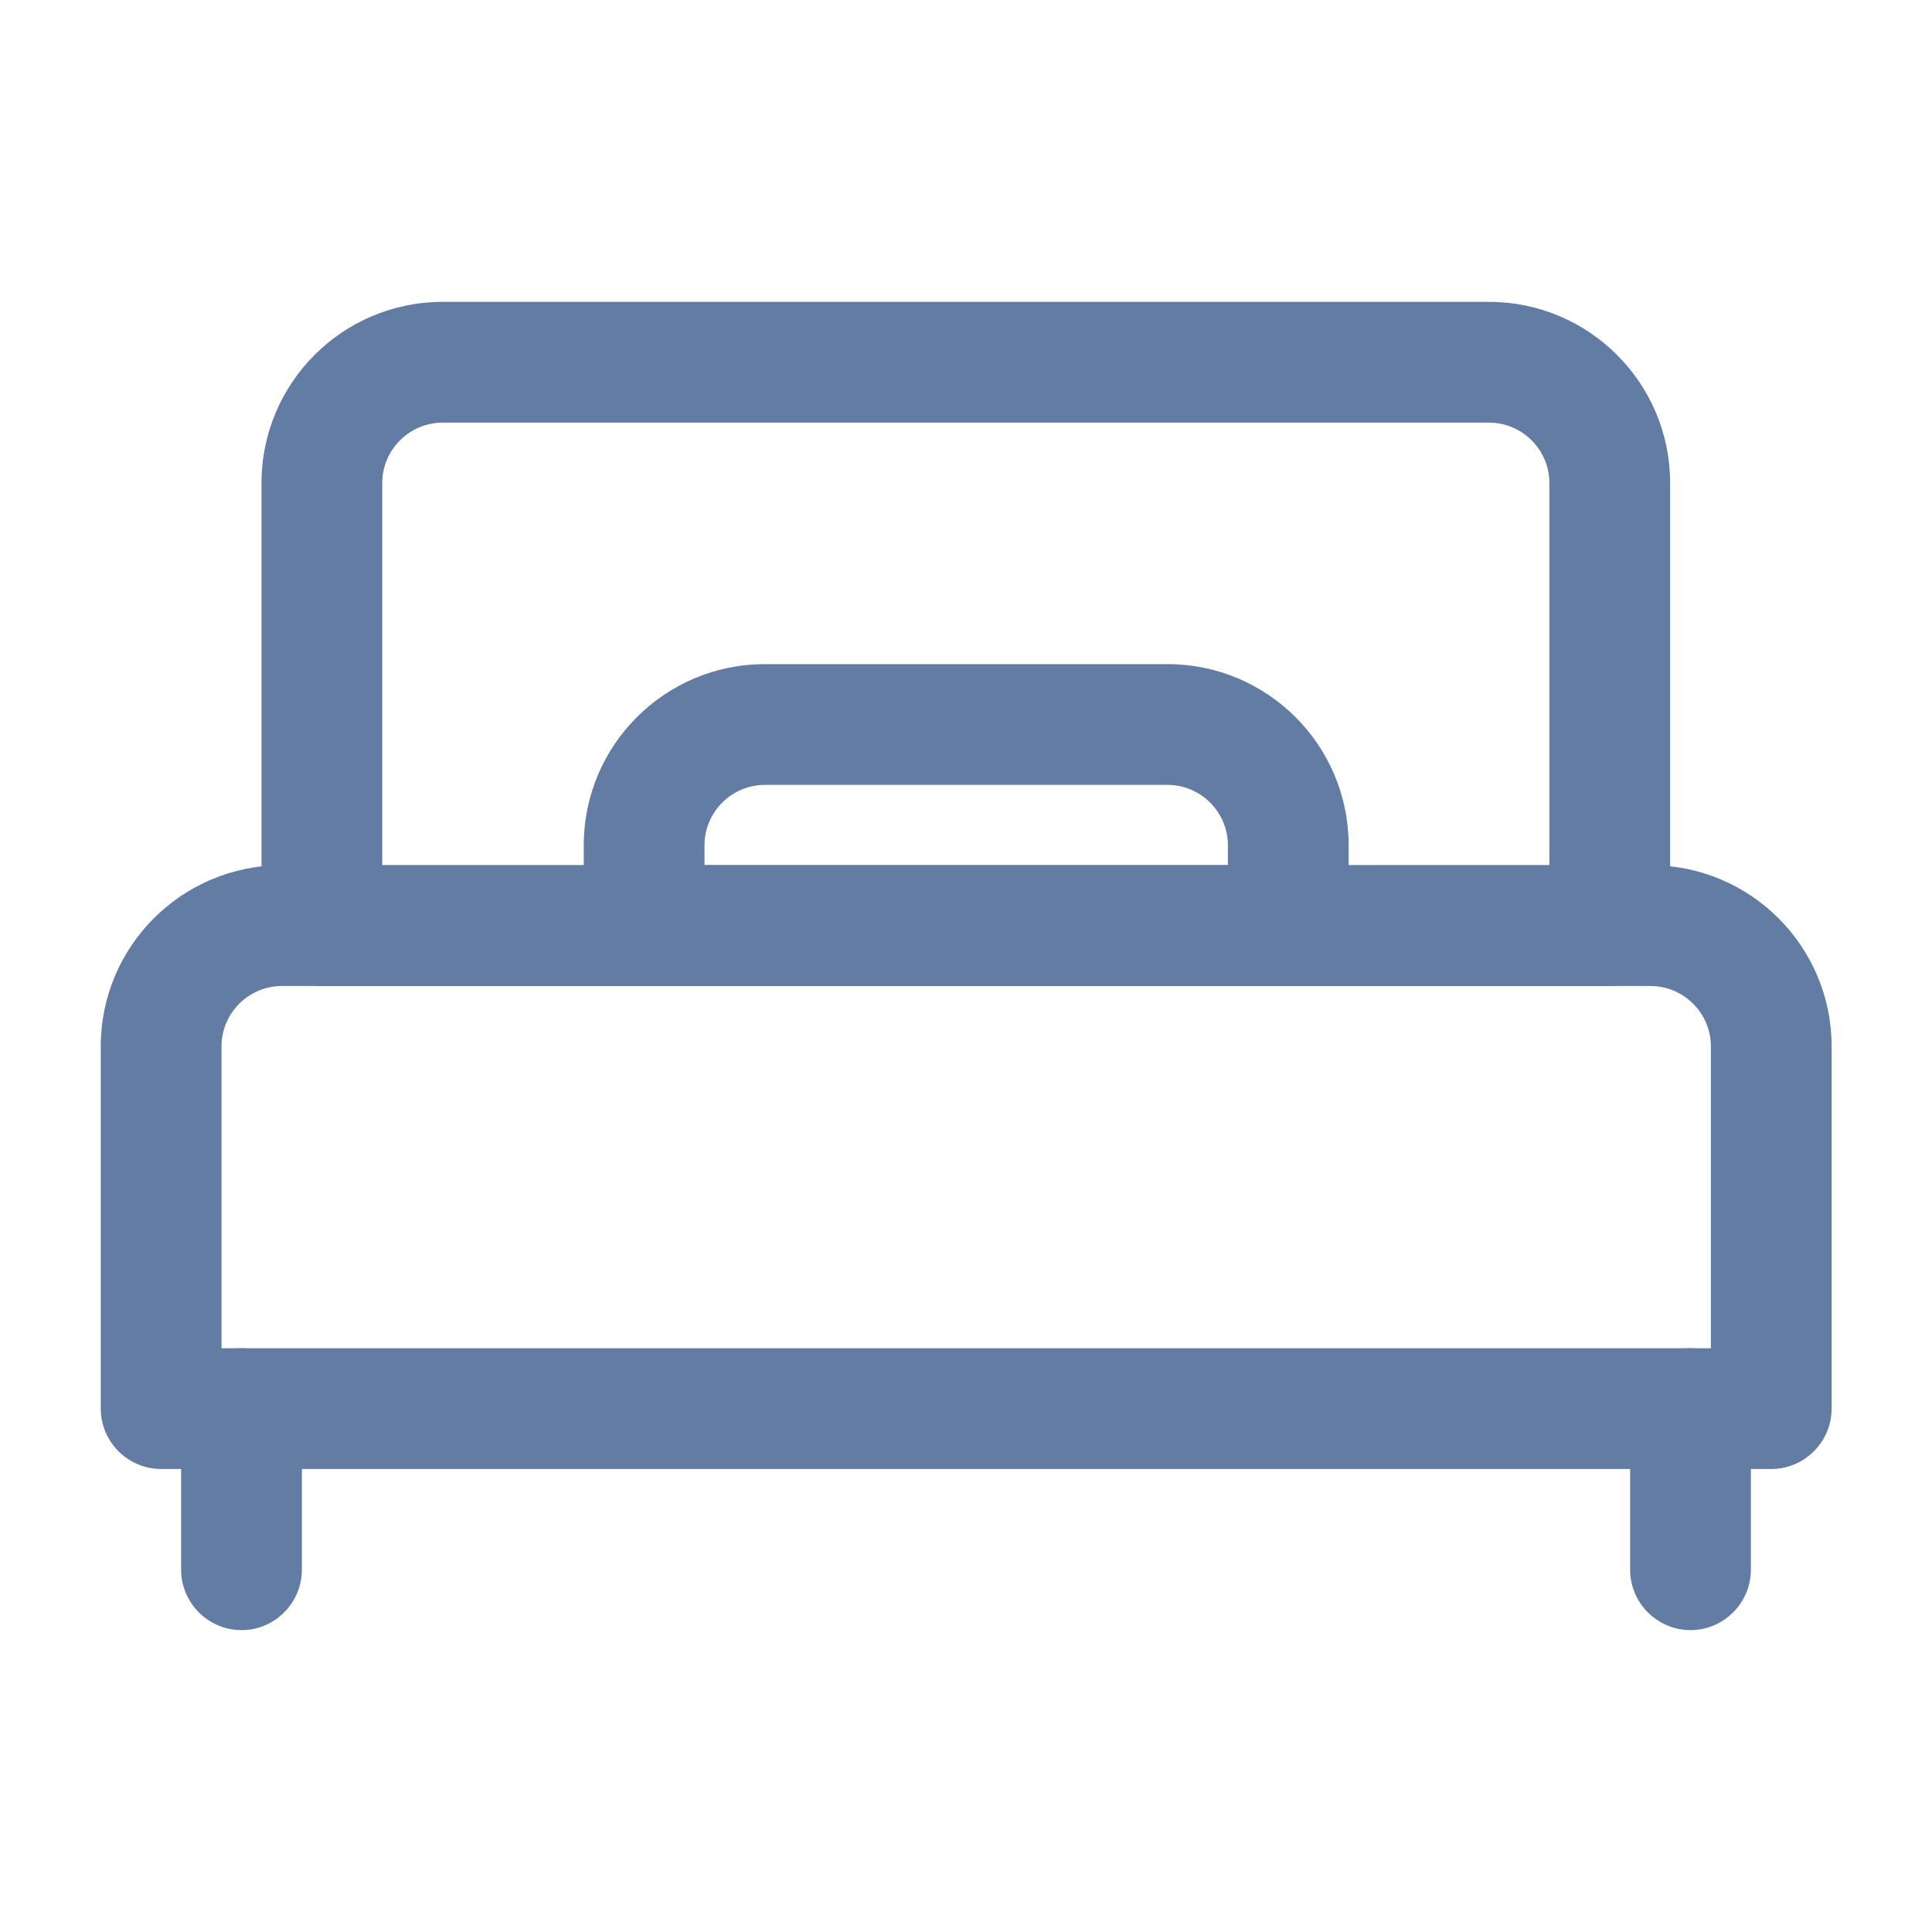
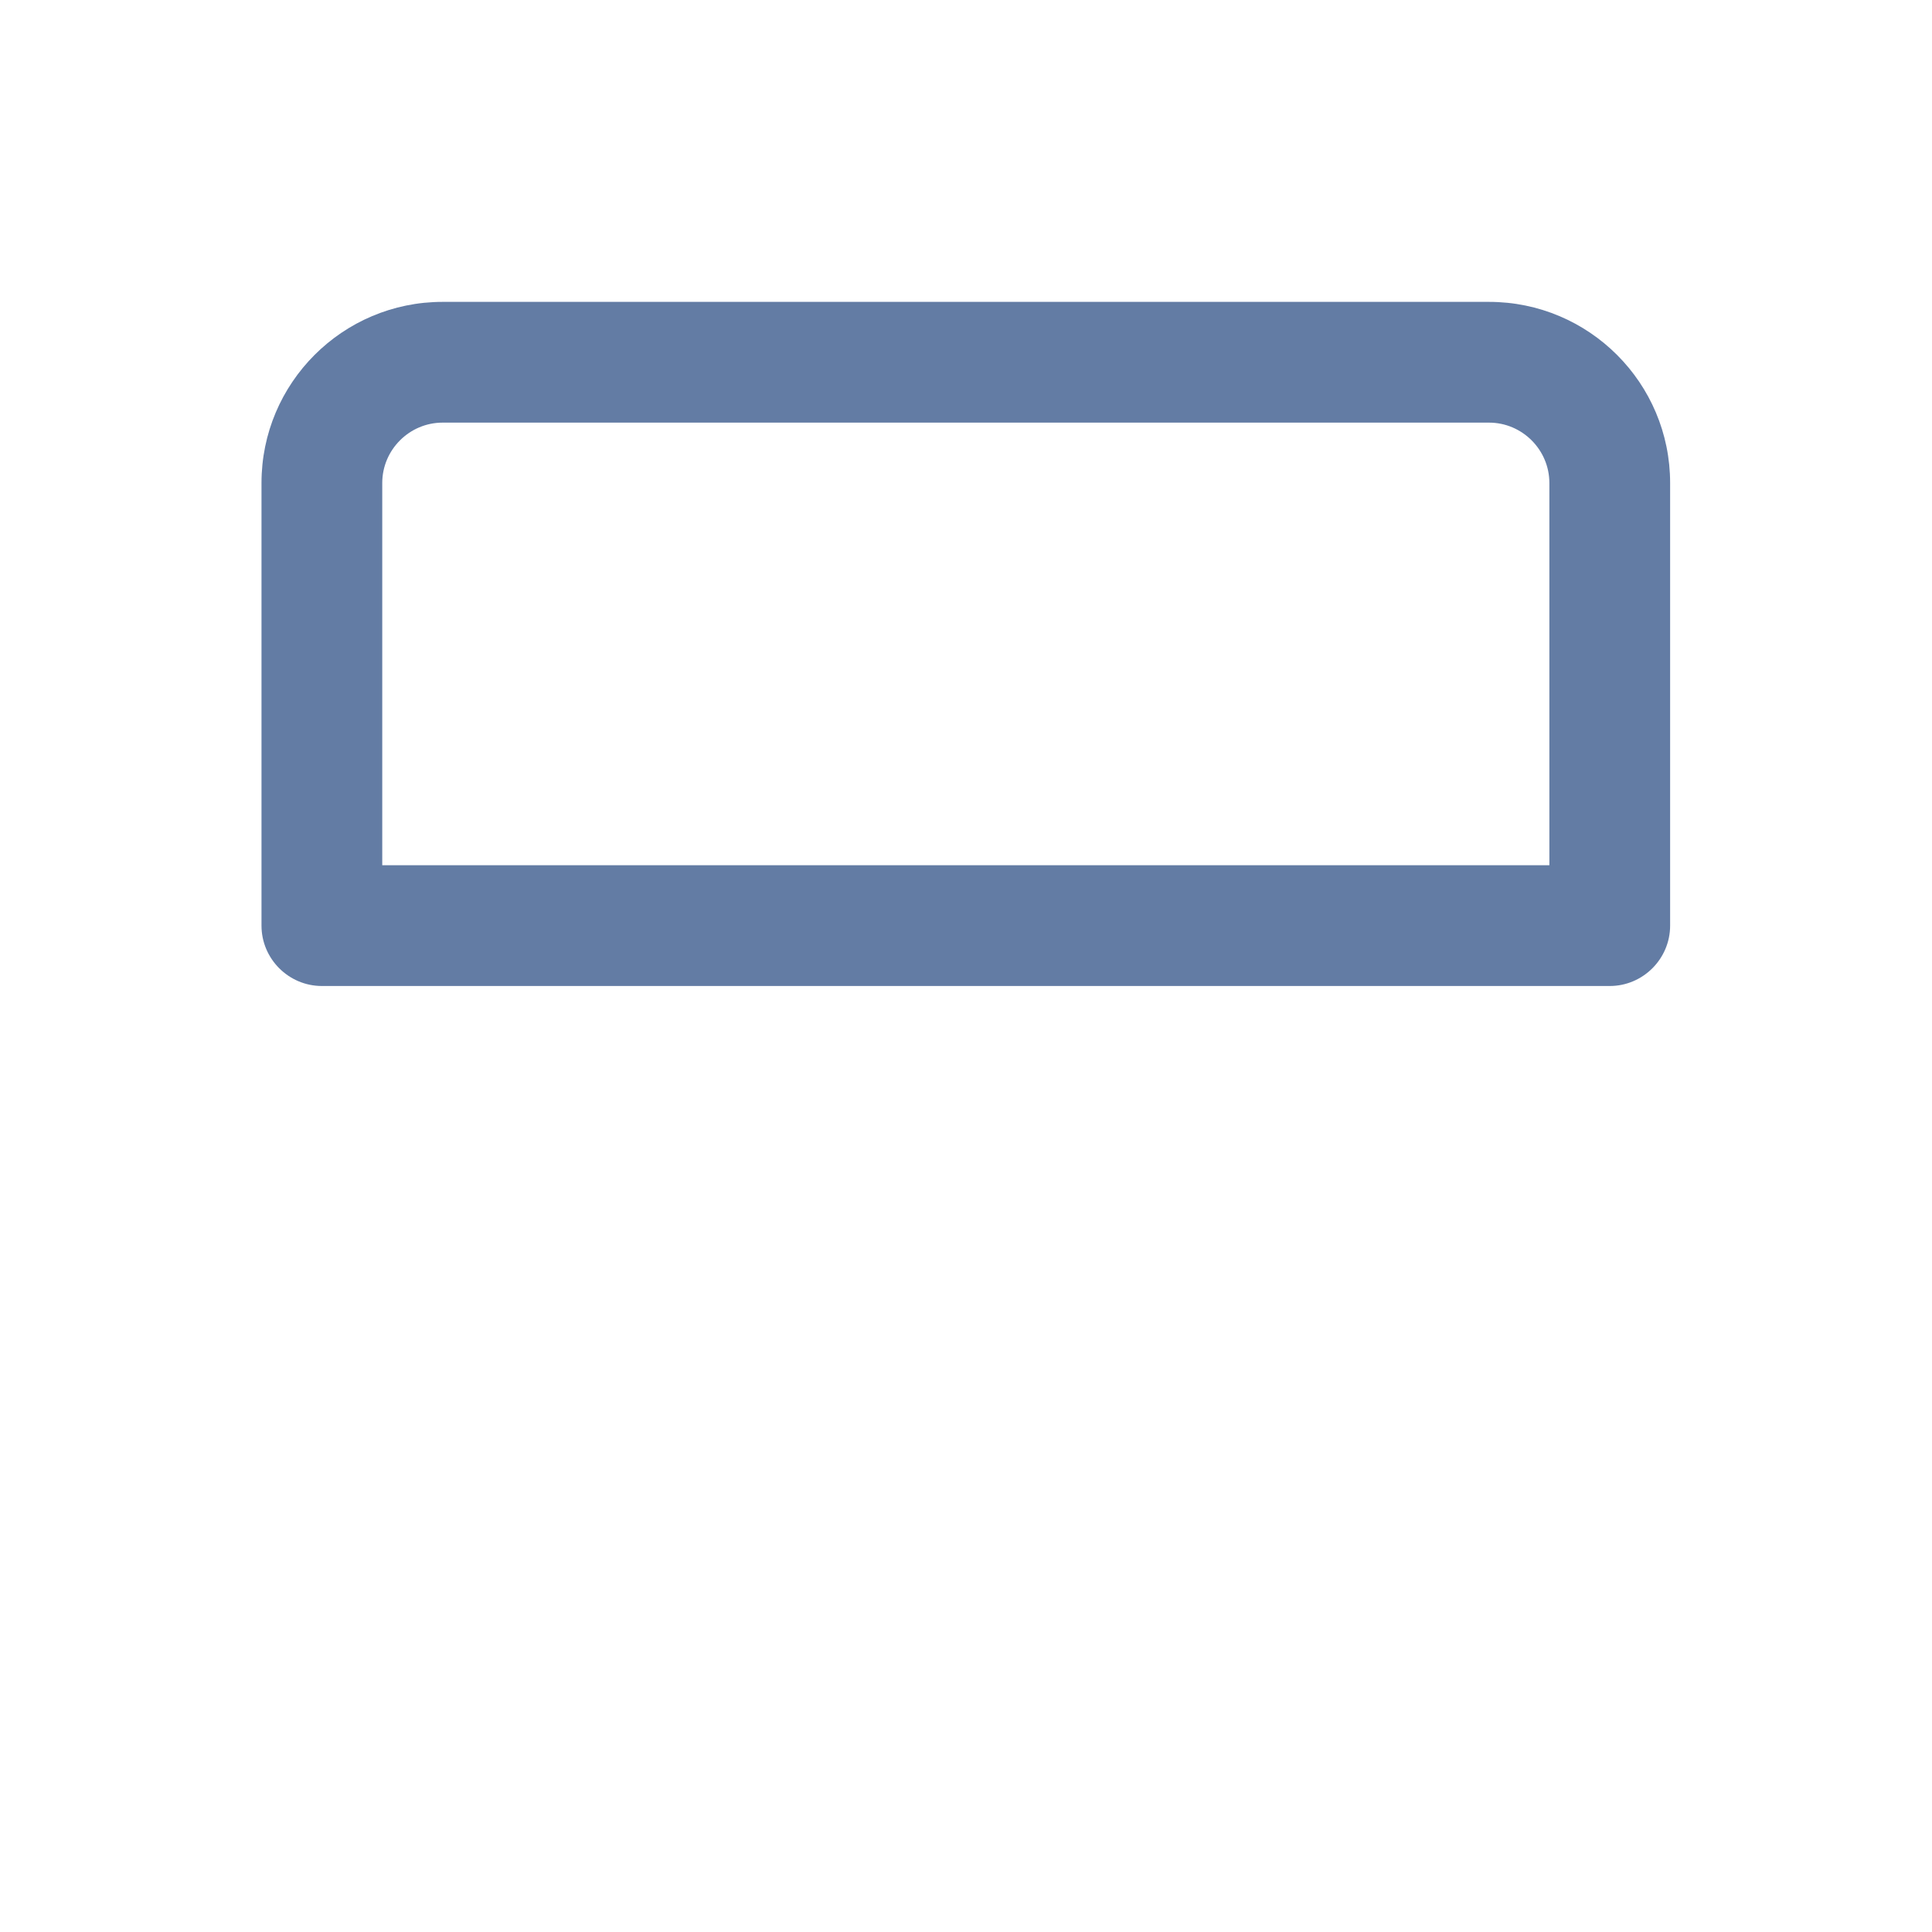
<svg xmlns="http://www.w3.org/2000/svg" version="1.1" id="Ebene_1" x="0px" y="0px" viewBox="0 0 512 512" style="enable-background:new 0 0 512 512;" xml:space="preserve">
  <style type="text/css">
	.st0{fill-rule:evenodd;clip-rule:evenodd;fill:#637CA4;}
</style>
  <g>
    <path class="st0" d="M117.3,112c-8.8,0-16,7.2-16,16v101.3h309.3V128c0-8.8-7.2-16-16-16H117.3z M69.3,128c0-26.5,21.5-48,48-48   h277.3c26.5,0,48,21.5,48,48v117.3c0,8.8-7.2,16-16,16H85.3c-8.8,0-16-7.2-16-16V128z" />
-     <path class="st0" d="M64,357.3c8.8,0,16,7.2,16,16V416c0,8.8-7.2,16-16,16s-16-7.2-16-16v-42.7C48,364.5,55.2,357.3,64,357.3z" />
-     <path class="st0" d="M448,357.3c8.8,0,16,7.2,16,16V416c0,8.8-7.2,16-16,16c-8.8,0-16-7.2-16-16v-42.7   C432,364.5,439.2,357.3,448,357.3z" />
-     <path class="st0" d="M154.7,224c0-26.5,21.5-48,48-48h106.7c26.5,0,48,21.5,48,48v21.3c0,8.8-7.2,16-16,16H170.7   c-8.8,0-16-7.2-16-16V224z M202.7,208c-8.8,0-16,7.2-16,16v5.3h138.7V224c0-8.8-7.2-16-16-16H202.7z" />
-     <path class="st0" d="M74.7,261.3c-8.8,0-16,7.2-16,16v80h394.7v-80c0-8.8-7.2-16-16-16H74.7z M26.7,277.3c0-26.5,21.5-48,48-48   h362.7c26.5,0,48,21.5,48,48v96c0,8.8-7.2,16-16,16H42.7c-8.8,0-16-7.2-16-16V277.3z" />
  </g>
</svg>